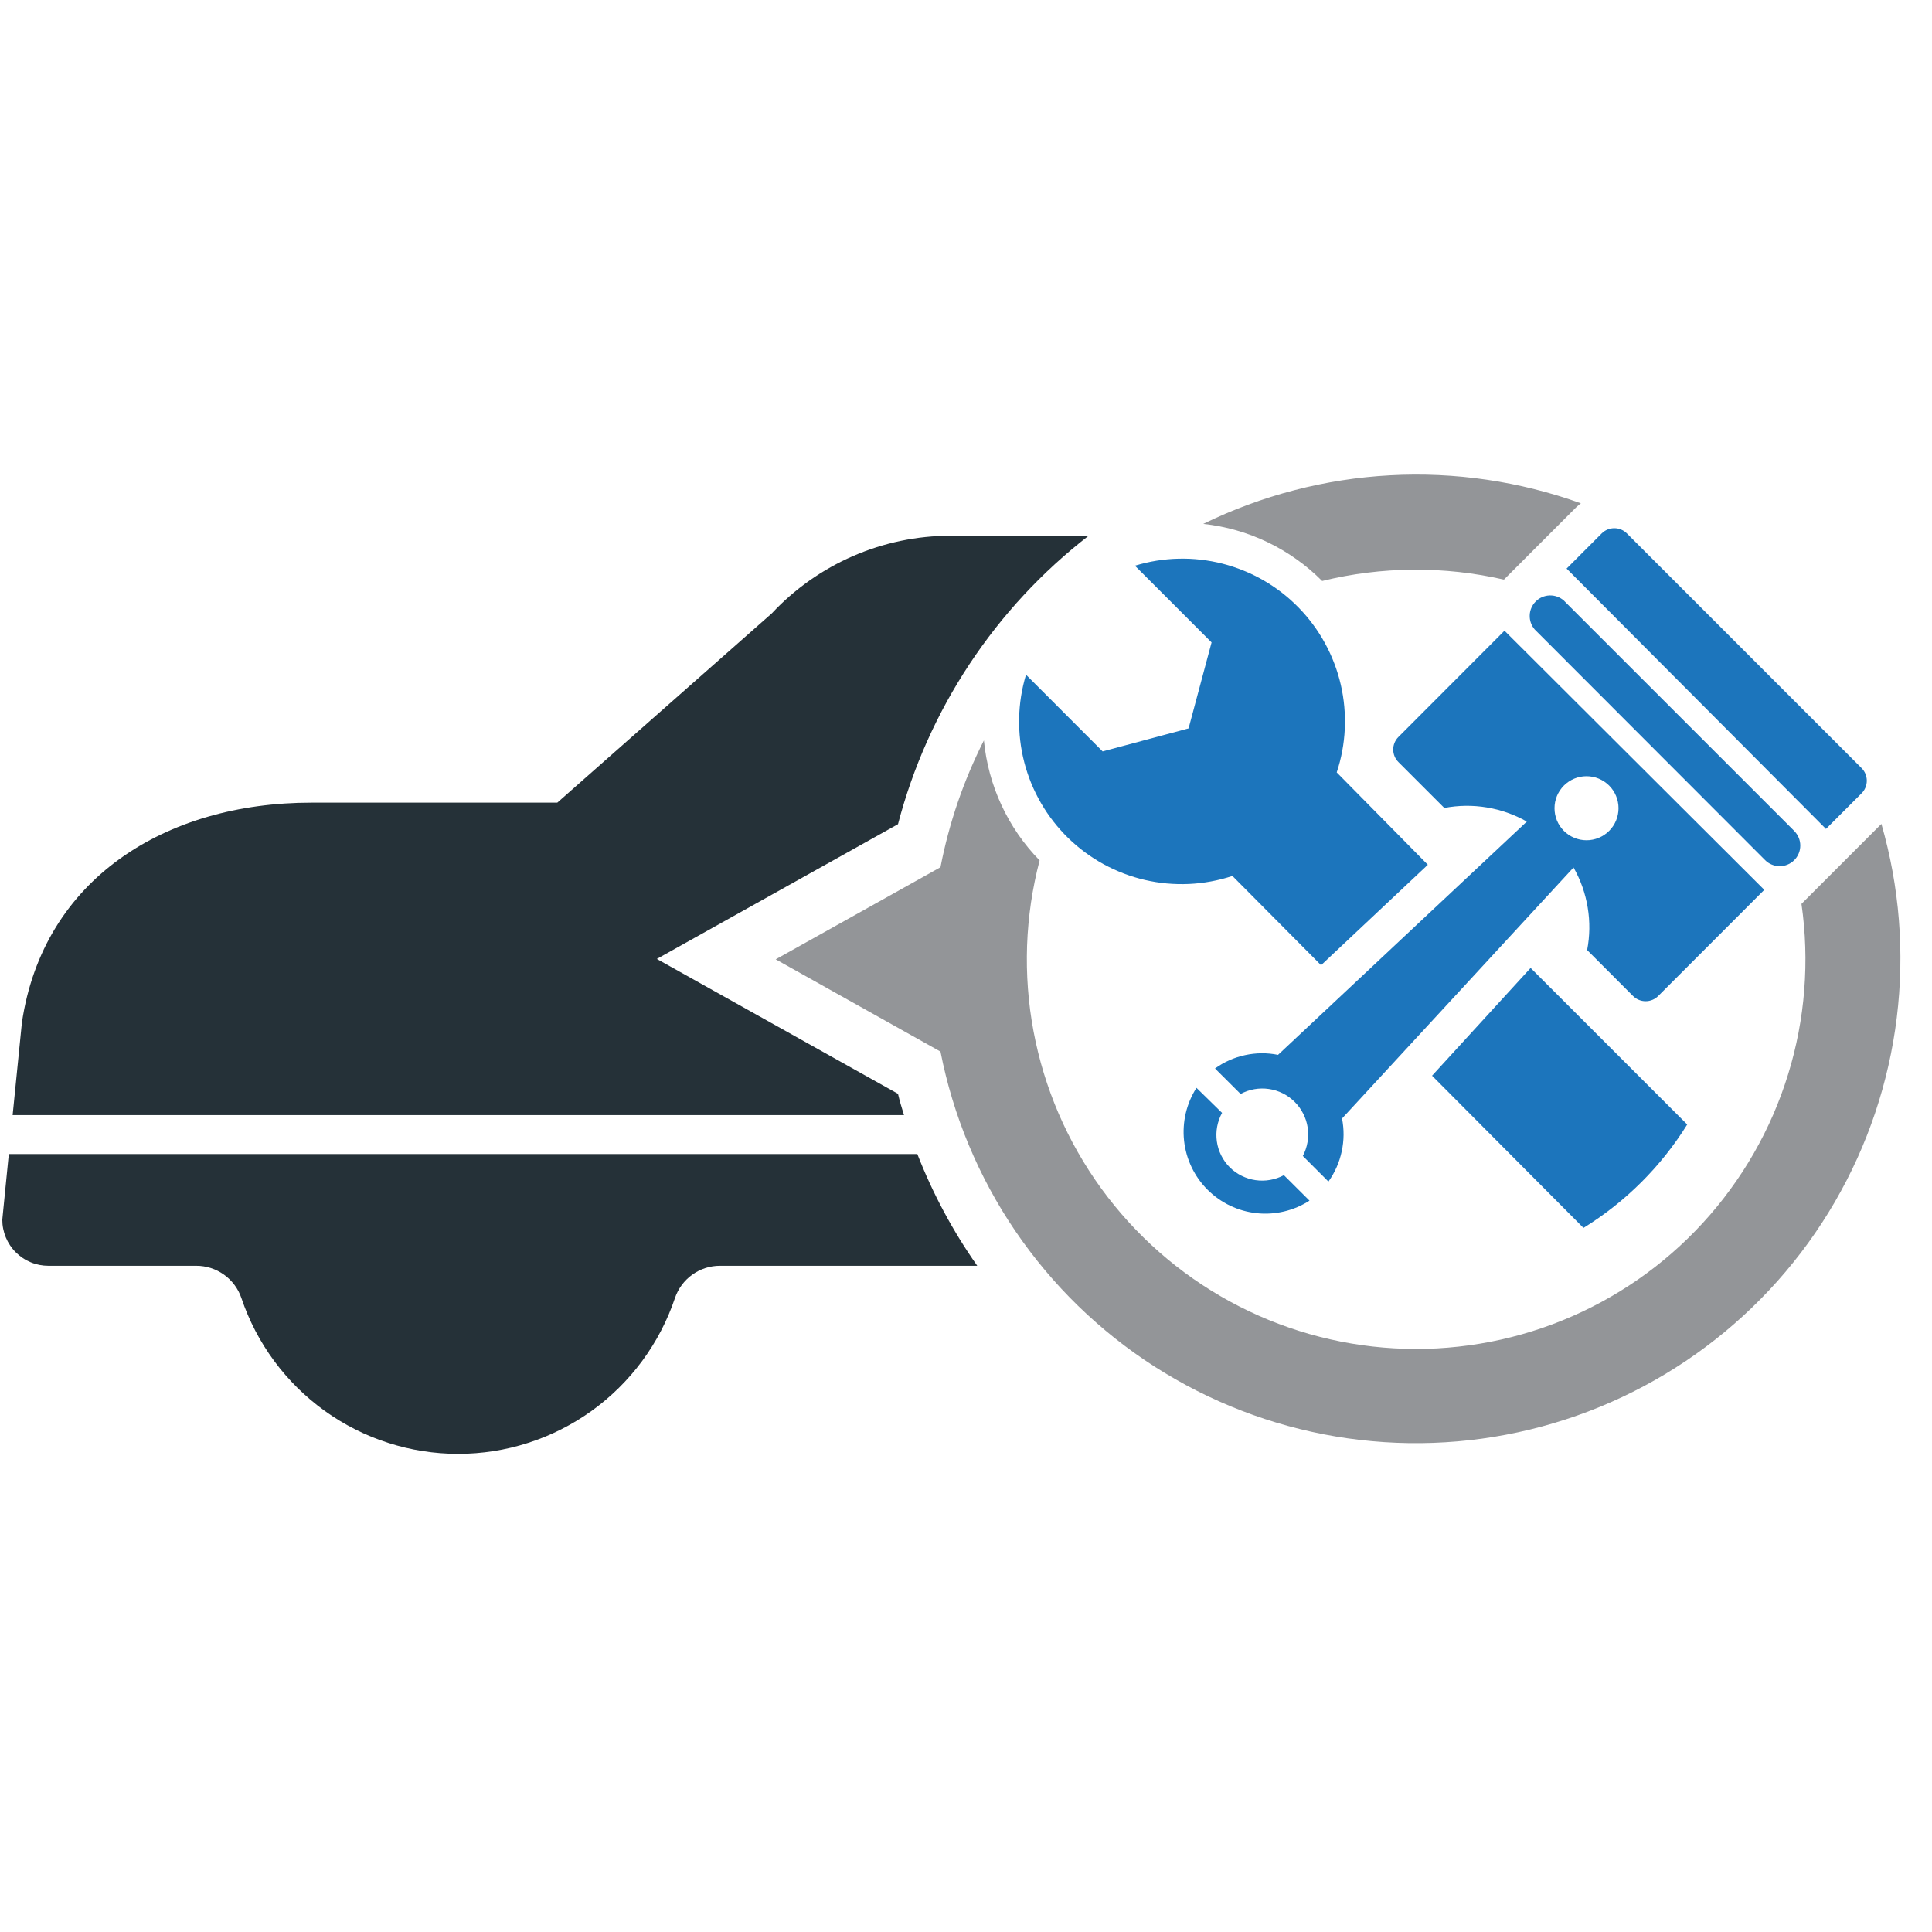
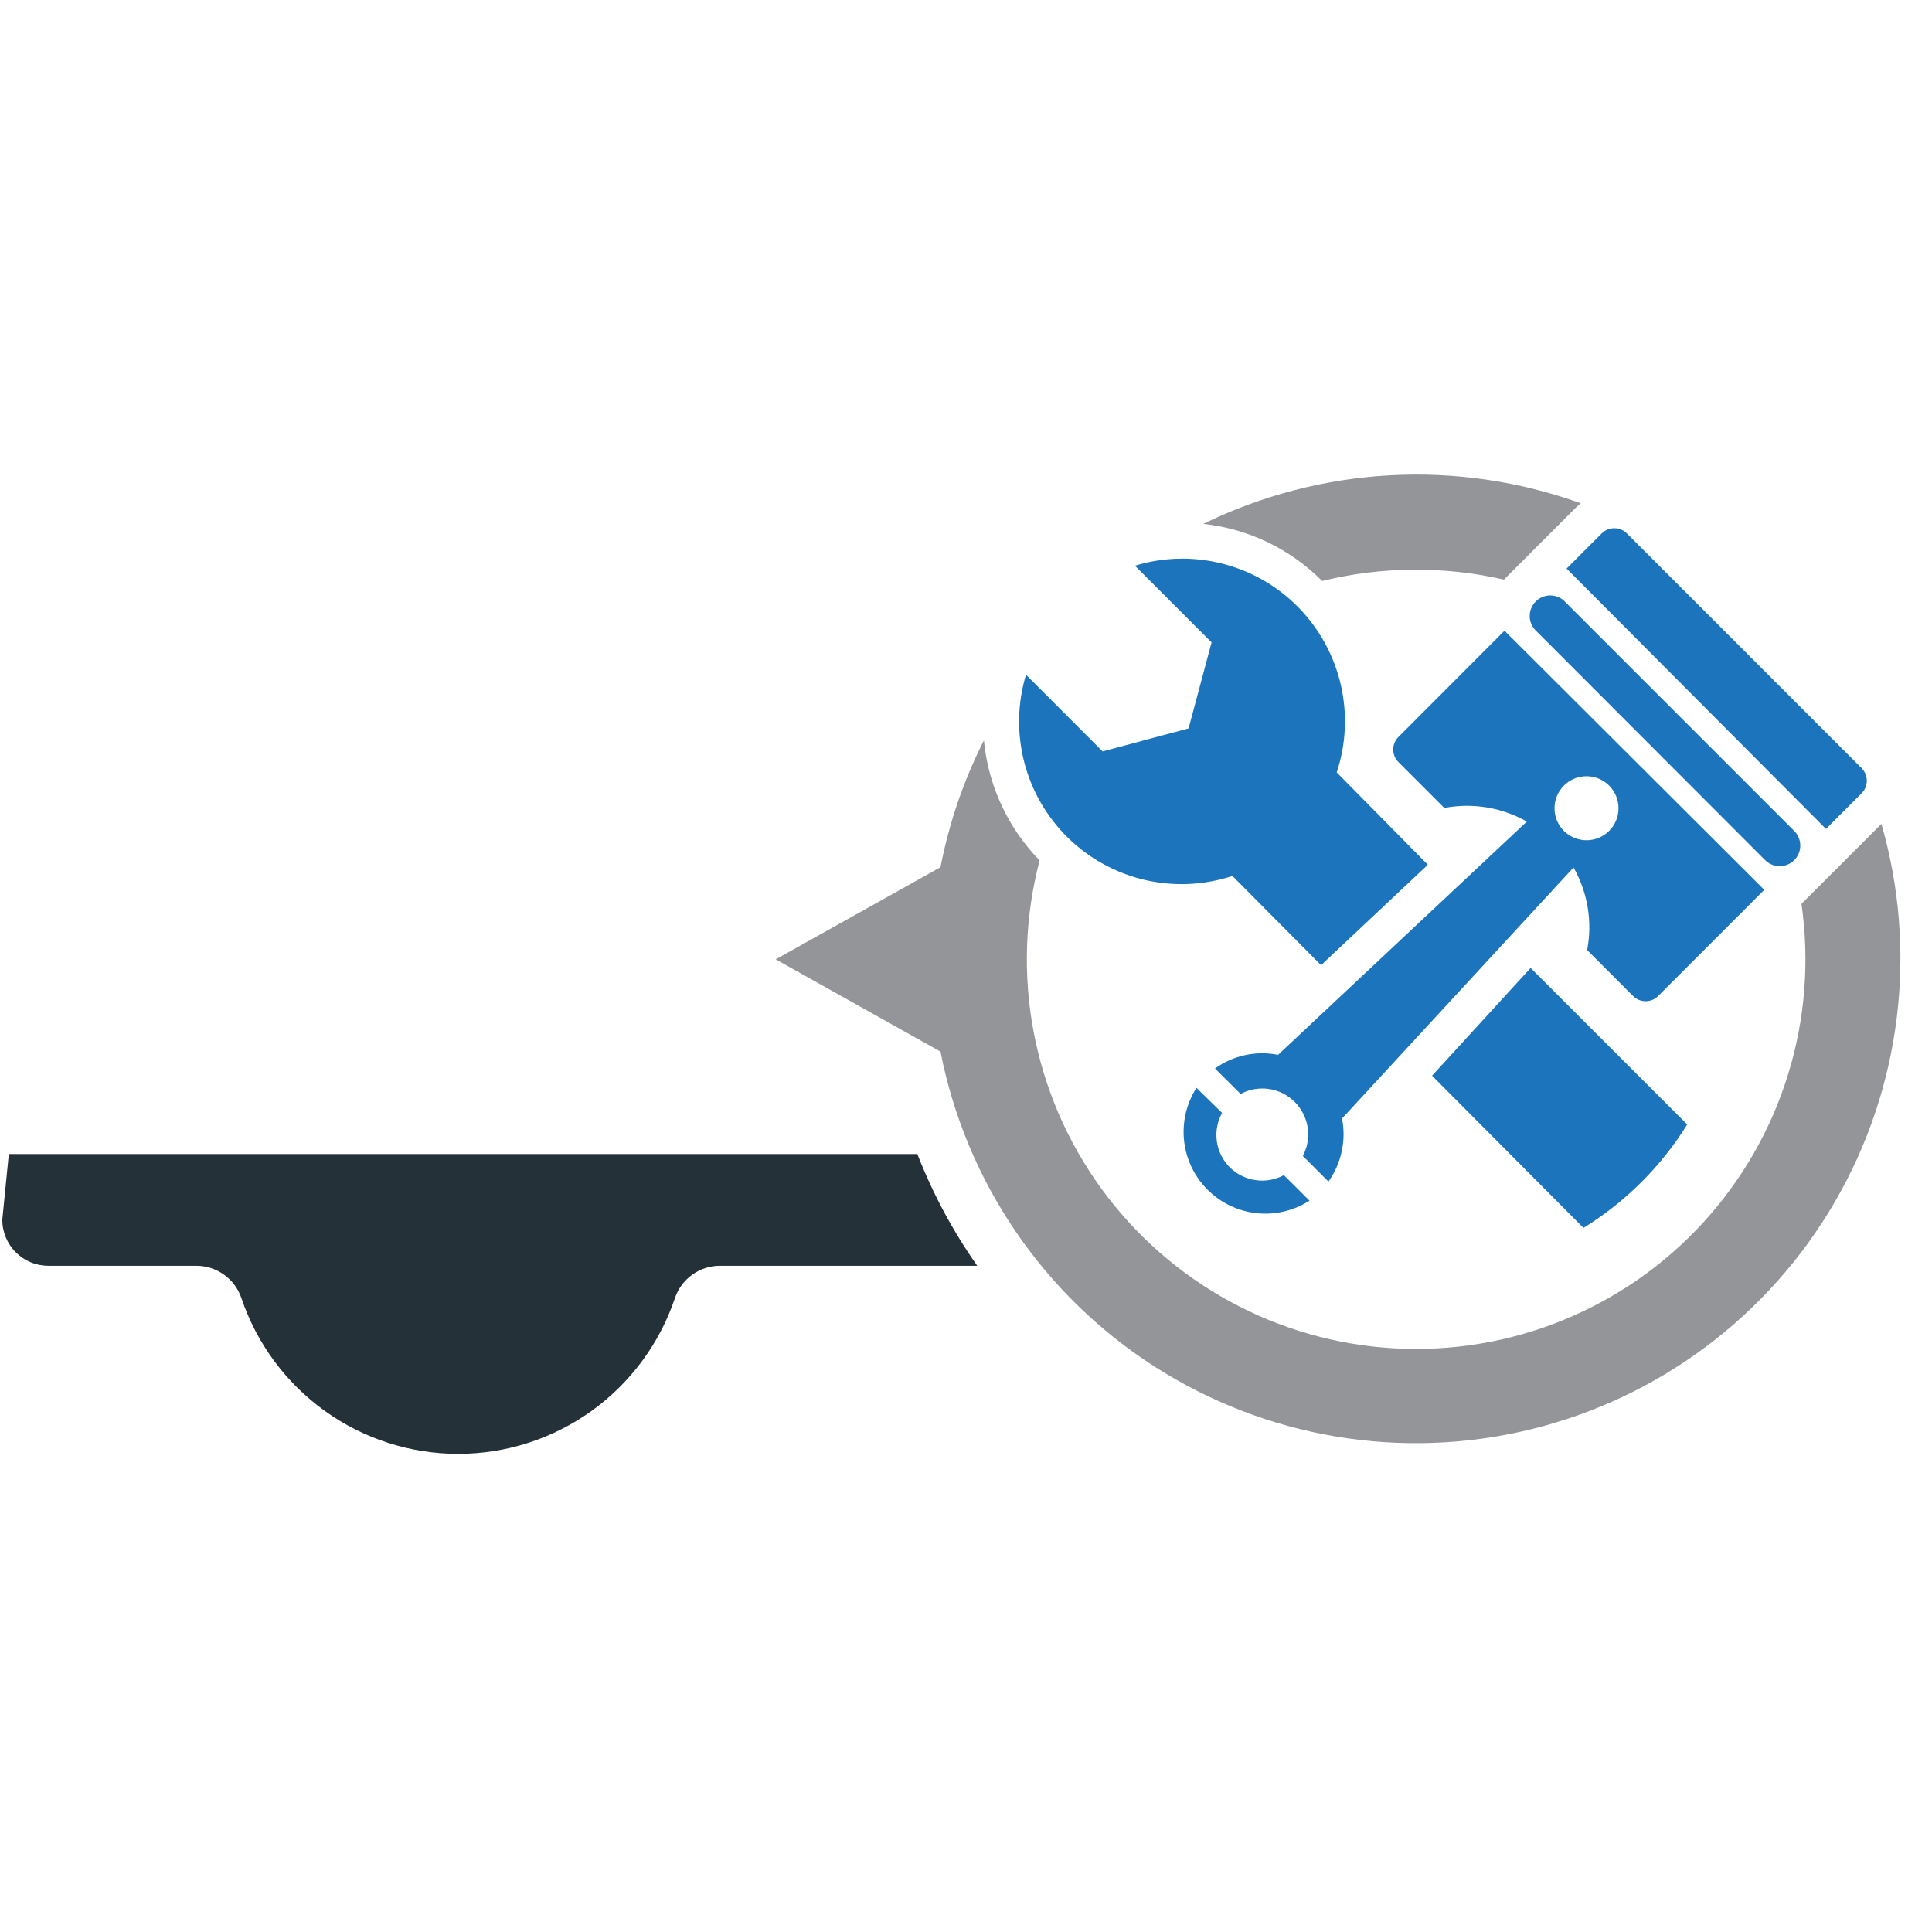
<svg xmlns="http://www.w3.org/2000/svg" width="500" viewBox="0 0 375 375" height="500" preserveAspectRatio="xMidYMid meet">
  <defs>
    <clipPath id="49c654d67a">
      <path d="M 0.445 224 L 190 224 L 190 283 L 0.445 283 Z M 0.445 224 " clip-rule="nonzero" />
    </clipPath>
  </defs>
  <rect x="-37.5" width="450" fill="#ffffff" y="-37.5" height="450" fill-opacity="1" />
-   <rect x="-37.5" width="450" fill="#ffffff" y="-37.5" height="450" fill-opacity="1" />
  <g clip-path="url(#49c654d67a)">
    <path fill="#253138" d="M 178.055 224 L 1.711 224 L 0.445 236.746 C 0.445 237.336 0.5 237.918 0.617 238.496 C 0.73 239.07 0.902 239.633 1.125 240.176 C 1.352 240.719 1.629 241.234 1.953 241.723 C 2.281 242.211 2.652 242.664 3.07 243.078 C 3.484 243.492 3.938 243.863 4.43 244.188 C 4.918 244.516 5.434 244.789 5.977 245.012 C 6.52 245.238 7.082 245.406 7.656 245.52 C 8.234 245.633 8.816 245.688 9.402 245.688 L 38.082 245.688 C 39.047 245.684 39.992 245.832 40.914 246.125 C 41.832 246.418 42.688 246.848 43.473 247.41 C 44.262 247.973 44.945 248.641 45.52 249.418 C 46.098 250.191 46.543 251.039 46.855 251.953 C 47.223 253.047 47.633 254.125 48.086 255.188 C 48.539 256.246 49.031 257.289 49.562 258.312 C 50.098 259.336 50.668 260.336 51.281 261.312 C 51.891 262.293 52.539 263.246 53.227 264.172 C 53.91 265.102 54.629 266 55.387 266.871 C 56.141 267.742 56.93 268.586 57.75 269.395 C 58.57 270.203 59.422 270.98 60.305 271.727 C 61.184 272.469 62.094 273.176 63.031 273.852 C 63.965 274.523 64.926 275.16 65.914 275.758 C 66.898 276.355 67.906 276.914 68.938 277.434 C 69.965 277.953 71.012 278.434 72.078 278.871 C 73.148 279.309 74.23 279.703 75.328 280.055 C 76.422 280.41 77.535 280.719 78.656 280.988 C 79.777 281.254 80.906 281.477 82.047 281.656 C 83.184 281.836 84.328 281.969 85.477 282.059 C 86.629 282.148 87.777 282.195 88.934 282.195 C 90.086 282.195 91.234 282.148 92.387 282.059 C 93.535 281.969 94.68 281.836 95.816 281.656 C 96.957 281.477 98.086 281.254 99.207 280.988 C 100.332 280.719 101.441 280.41 102.539 280.055 C 103.637 279.703 104.719 279.309 105.785 278.871 C 106.852 278.434 107.898 277.953 108.926 277.434 C 109.957 276.914 110.965 276.355 111.949 275.758 C 112.938 275.16 113.898 274.523 114.836 273.852 C 115.77 273.176 116.68 272.469 117.562 271.727 C 118.441 270.98 119.293 270.203 120.113 269.395 C 120.934 268.586 121.723 267.742 122.477 266.871 C 123.234 266 123.953 265.102 124.641 264.172 C 125.324 263.246 125.973 262.293 126.582 261.312 C 127.195 260.336 127.766 259.336 128.301 258.312 C 128.832 257.289 129.324 256.246 129.777 255.188 C 130.23 254.125 130.641 253.047 131.008 251.953 C 131.316 251.039 131.762 250.195 132.336 249.418 C 132.91 248.645 133.59 247.973 134.375 247.41 C 135.16 246.848 136.012 246.422 136.93 246.125 C 137.852 245.832 138.793 245.684 139.758 245.688 L 189.684 245.688 C 184.934 238.926 181.055 231.699 178.055 224 Z M 178.055 224 " fill-opacity="1" fill-rule="nonzero" />
  </g>
-   <path fill="#253138" d="M 175.465 216.438 C 175.043 215.062 174.645 213.793 174.301 212.309 L 127.492 186.129 L 174.301 159.973 C 175.746 154.449 177.633 149.082 179.961 143.871 C 182.289 138.66 185.027 133.676 188.172 128.914 C 191.32 124.152 194.832 119.68 198.715 115.496 C 202.594 111.316 206.793 107.477 211.305 103.984 L 184.477 103.984 C 181.227 103.988 178.008 104.32 174.824 104.984 C 171.641 105.648 168.559 106.629 165.578 107.926 C 162.594 109.223 159.777 110.809 157.117 112.684 C 154.461 114.559 152.023 116.684 149.801 119.059 L 108.172 155.793 L 60.414 155.793 C 32.16 155.793 8.371 170.578 4.25 198.504 L 2.453 216.438 Z M 175.465 216.438 " fill-opacity="1" fill-rule="nonzero" />
  <path fill="#1c75bc" d="M 239.215 170.023 L 256.418 187.344 L 277.141 167.852 L 259.457 149.922 C 259.91 148.555 260.27 147.164 260.531 145.746 C 260.793 144.328 260.957 142.902 261.023 141.461 C 261.09 140.023 261.055 138.586 260.926 137.152 C 260.797 135.719 260.57 134.297 260.246 132.895 C 259.922 131.492 259.504 130.117 258.988 128.77 C 258.477 127.422 257.875 126.117 257.184 124.855 C 256.496 123.59 255.723 122.379 254.863 121.223 C 254.008 120.062 253.078 118.969 252.07 117.938 C 251.066 116.91 249.992 115.953 248.855 115.066 C 247.719 114.184 246.527 113.383 245.281 112.66 C 244.035 111.941 242.746 111.309 241.41 110.766 C 240.078 110.223 238.715 109.77 237.32 109.414 C 235.926 109.055 234.512 108.797 233.082 108.633 C 231.652 108.469 230.219 108.402 228.777 108.438 C 227.34 108.469 225.91 108.602 224.488 108.828 C 223.066 109.059 221.668 109.383 220.289 109.801 L 235.168 124.691 L 230.703 141.379 L 214.023 145.848 L 199.145 130.961 C 198.73 132.336 198.414 133.73 198.188 135.152 C 197.965 136.57 197.84 137.996 197.812 139.434 C 197.785 140.871 197.852 142.301 198.02 143.727 C 198.188 145.156 198.449 146.562 198.809 147.953 C 199.168 149.344 199.621 150.703 200.164 152.035 C 200.711 153.363 201.344 154.648 202.062 155.891 C 202.785 157.133 203.586 158.32 204.469 159.453 C 205.352 160.586 206.305 161.656 207.332 162.656 C 208.363 163.66 209.453 164.586 210.609 165.441 C 211.762 166.293 212.969 167.066 214.23 167.754 C 215.492 168.441 216.793 169.039 218.133 169.551 C 219.477 170.062 220.844 170.477 222.242 170.801 C 223.645 171.125 225.059 171.352 226.488 171.48 C 227.918 171.609 229.348 171.641 230.781 171.578 C 232.215 171.512 233.641 171.348 235.051 171.086 C 236.461 170.828 237.852 170.473 239.215 170.023 Z M 239.215 170.023 " fill-opacity="1" fill-rule="nonzero" />
  <path fill="#1c75bc" d="M 277.961 208.793 L 307.352 238.336 C 311.438 235.812 315.18 232.855 318.582 229.465 C 321.984 226.074 324.953 222.34 327.488 218.262 L 297.094 187.875 Z M 277.961 208.793 " fill-opacity="1" fill-rule="nonzero" />
  <path fill="#939598" d="M 256.629 112.766 C 262.422 111.348 268.297 110.617 274.258 110.574 C 280.219 110.527 286.105 111.172 291.914 112.5 L 305.895 98.508 C 306.188 98.219 306.531 97.953 306.848 97.691 C 303.891 96.625 300.887 95.711 297.836 94.945 C 294.785 94.18 291.707 93.57 288.594 93.113 C 285.484 92.656 282.359 92.359 279.219 92.215 C 276.078 92.07 272.938 92.086 269.797 92.258 C 266.66 92.426 263.535 92.754 260.43 93.238 C 257.324 93.723 254.25 94.359 251.207 95.152 C 248.164 95.941 245.168 96.883 242.219 97.977 C 239.27 99.066 236.383 100.301 233.559 101.684 C 235.723 101.918 237.855 102.332 239.953 102.93 C 242.047 103.527 244.078 104.301 246.043 105.242 C 248.008 106.188 249.879 107.289 251.656 108.555 C 253.434 109.816 255.094 111.219 256.629 112.766 Z M 256.629 112.766 " fill-opacity="1" fill-rule="nonzero" />
  <path fill="#939598" d="M 365.18 159.918 L 349.664 175.445 C 349.863 176.824 350.023 178.211 350.145 179.598 C 350.27 180.988 350.352 182.379 350.395 183.773 C 350.441 185.168 350.449 186.562 350.414 187.957 C 350.383 189.352 350.312 190.746 350.203 192.137 C 350.094 193.527 349.949 194.914 349.762 196.297 C 349.574 197.68 349.352 199.055 349.09 200.426 C 348.828 201.797 348.527 203.156 348.191 204.512 C 347.855 205.863 347.48 207.207 347.066 208.543 C 346.656 209.875 346.207 211.195 345.723 212.504 C 345.238 213.809 344.719 215.105 344.164 216.383 C 343.605 217.664 343.016 218.926 342.391 220.172 C 341.762 221.418 341.102 222.645 340.41 223.855 C 339.715 225.066 338.988 226.258 338.227 227.426 C 337.469 228.594 336.676 229.742 335.852 230.867 C 335.031 231.996 334.176 233.098 333.293 234.176 C 332.406 235.254 331.496 236.309 330.551 237.336 C 329.609 238.363 328.641 239.363 327.641 240.34 C 326.645 241.312 325.621 242.258 324.57 243.176 C 323.52 244.094 322.445 244.98 321.344 245.84 C 320.246 246.695 319.125 247.523 317.98 248.32 C 316.832 249.117 315.668 249.879 314.48 250.609 C 313.293 251.34 312.086 252.039 310.859 252.703 C 309.633 253.367 308.391 254 307.129 254.594 C 305.871 255.188 304.594 255.75 303.301 256.273 C 302.012 256.801 300.703 257.289 299.387 257.742 C 298.066 258.191 296.738 258.609 295.395 258.988 C 294.055 259.367 292.703 259.707 291.344 260.012 C 289.98 260.316 288.613 260.582 287.238 260.809 C 285.863 261.039 284.48 261.23 283.098 261.379 C 281.711 261.531 280.32 261.645 278.93 261.723 C 277.539 261.797 276.145 261.832 274.75 261.828 C 273.355 261.828 271.961 261.785 270.57 261.707 C 269.18 261.629 267.789 261.512 266.406 261.355 C 265.02 261.199 263.641 261.004 262.266 260.77 C 260.891 260.539 259.523 260.266 258.164 259.957 C 256.805 259.648 255.453 259.305 254.113 258.922 C 252.773 258.539 251.445 258.117 250.125 257.66 C 248.809 257.203 247.508 256.711 246.215 256.184 C 244.926 255.652 243.652 255.09 242.395 254.488 C 241.133 253.891 239.895 253.254 238.668 252.586 C 237.445 251.918 236.242 251.215 235.055 250.48 C 233.871 249.746 232.707 248.98 231.566 248.18 C 230.422 247.379 229.305 246.551 228.207 245.688 C 227.109 244.828 226.039 243.934 224.992 243.016 C 223.945 242.094 222.922 241.145 221.93 240.168 C 220.934 239.191 219.965 238.184 219.027 237.156 C 218.09 236.125 217.18 235.066 216.297 233.984 C 215.418 232.906 214.566 231.801 213.746 230.672 C 212.926 229.543 212.141 228.391 211.383 227.219 C 210.629 226.047 209.906 224.855 209.215 223.645 C 208.523 222.434 207.867 221.203 207.246 219.953 C 206.625 218.703 206.039 217.441 205.484 216.16 C 204.934 214.879 204.418 213.582 203.938 212.273 C 203.457 210.965 203.012 209.641 202.605 208.309 C 202.199 206.973 201.828 205.629 201.496 204.273 C 201.16 202.918 200.867 201.555 200.609 200.184 C 200.352 198.812 200.133 197.438 199.949 196.055 C 199.77 194.672 199.625 193.285 199.523 191.895 C 199.418 190.5 199.352 189.109 199.324 187.715 C 199.297 186.32 199.309 184.926 199.355 183.531 C 199.406 182.137 199.492 180.746 199.621 179.355 C 199.746 177.965 199.91 176.582 200.113 175.203 C 200.316 173.82 200.559 172.449 200.84 171.082 C 201.117 169.715 201.434 168.355 201.789 167.008 C 200.258 165.441 198.875 163.762 197.629 161.961 C 196.387 160.16 195.305 158.27 194.387 156.285 C 193.465 154.301 192.719 152.254 192.148 150.141 C 191.574 148.031 191.184 145.887 190.977 143.707 C 187.027 151.523 184.215 159.73 182.547 168.328 L 150.566 186.207 L 182.547 204.113 C 182.852 205.664 183.195 207.211 183.578 208.746 C 183.957 210.281 184.379 211.809 184.84 213.324 C 185.297 214.836 185.793 216.34 186.328 217.828 C 186.863 219.32 187.434 220.793 188.043 222.254 C 188.652 223.715 189.301 225.16 189.98 226.59 C 190.664 228.016 191.383 229.426 192.133 230.82 C 192.887 232.211 193.676 233.582 194.496 234.938 C 195.32 236.289 196.176 237.617 197.066 238.93 C 197.953 240.238 198.875 241.523 199.832 242.785 C 200.785 244.047 201.77 245.285 202.789 246.5 C 203.805 247.711 204.852 248.898 205.926 250.059 C 207.004 251.219 208.109 252.348 209.242 253.453 C 210.375 254.559 211.535 255.633 212.727 256.676 C 213.914 257.723 215.125 258.738 216.363 259.723 C 217.605 260.707 218.867 261.656 220.152 262.578 C 221.441 263.5 222.75 264.387 224.082 265.242 C 225.414 266.094 226.766 266.914 228.141 267.699 C 229.512 268.488 230.906 269.238 232.316 269.953 C 233.727 270.668 235.156 271.348 236.602 271.992 C 238.047 272.637 239.508 273.242 240.984 273.812 C 242.457 274.383 243.949 274.914 245.449 275.41 C 246.953 275.902 248.469 276.359 249.992 276.777 C 251.52 277.195 253.055 277.574 254.598 277.914 C 256.145 278.258 257.695 278.559 259.258 278.82 C 260.816 279.082 262.383 279.305 263.953 279.488 C 265.523 279.672 267.102 279.812 268.68 279.918 C 270.258 280.02 271.836 280.086 273.418 280.109 C 275 280.133 276.582 280.117 278.164 280.059 C 279.746 280.004 281.324 279.906 282.898 279.773 C 284.477 279.637 286.047 279.461 287.613 279.246 C 289.18 279.031 290.742 278.777 292.297 278.48 C 293.852 278.188 295.398 277.855 296.934 277.484 C 298.473 277.109 300 276.699 301.516 276.25 C 303.035 275.801 304.539 275.312 306.031 274.789 C 307.523 274.266 309 273.703 310.465 273.102 C 311.93 272.5 313.375 271.867 314.809 271.191 C 316.242 270.52 317.656 269.812 319.051 269.066 C 320.445 268.32 321.824 267.543 323.18 266.73 C 324.535 265.914 325.871 265.066 327.188 264.188 C 328.5 263.305 329.793 262.391 331.059 261.445 C 332.328 260.5 333.57 259.52 334.789 258.512 C 336.008 257.5 337.199 256.461 338.367 255.395 C 339.535 254.324 340.672 253.227 341.781 252.098 C 342.895 250.973 343.977 249.816 345.027 248.637 C 346.082 247.453 347.102 246.246 348.094 245.012 C 349.086 243.781 350.047 242.523 350.977 241.242 C 351.902 239.957 352.797 238.656 353.66 237.328 C 354.523 236 355.352 234.652 356.148 233.285 C 356.941 231.914 357.699 230.527 358.426 229.121 C 359.148 227.711 359.84 226.289 360.492 224.848 C 361.145 223.406 361.762 221.945 362.34 220.473 C 362.918 219 363.461 217.516 363.965 216.016 C 364.469 214.512 364.934 213 365.363 211.477 C 365.789 209.953 366.18 208.418 366.531 206.875 C 366.883 205.332 367.191 203.781 367.465 202.223 C 367.738 200.664 367.969 199.098 368.164 197.527 C 368.355 195.953 368.512 194.379 368.625 192.801 C 368.738 191.223 368.812 189.641 368.848 188.059 C 368.883 186.477 368.875 184.895 368.832 183.312 C 368.785 181.73 368.699 180.148 368.574 178.57 C 368.449 176.992 368.285 175.418 368.078 173.852 C 367.875 172.281 367.629 170.715 367.348 169.16 C 367.062 167.602 366.742 166.055 366.379 164.512 C 366.02 162.973 365.617 161.441 365.18 159.918 Z M 365.18 159.918 " fill-opacity="1" fill-rule="nonzero" />
  <path fill="#1c75bc" d="M 303.52 116.547 C 303.137 116.215 302.707 115.965 302.23 115.797 C 301.758 115.629 301.266 115.555 300.762 115.574 C 300.258 115.59 299.773 115.703 299.312 115.902 C 298.848 116.105 298.438 116.383 298.082 116.742 C 297.727 117.098 297.445 117.508 297.246 117.969 C 297.043 118.434 296.934 118.918 296.918 119.422 C 296.898 119.926 296.973 120.418 297.141 120.895 C 297.309 121.367 297.559 121.797 297.887 122.18 L 342.609 166.953 C 342.793 167.141 342.996 167.305 343.215 167.453 C 343.434 167.598 343.664 167.723 343.906 167.82 C 344.148 167.922 344.398 167.996 344.656 168.051 C 344.914 168.102 345.172 168.125 345.438 168.125 C 345.699 168.125 345.957 168.102 346.215 168.051 C 346.473 167.996 346.723 167.922 346.965 167.82 C 347.207 167.723 347.438 167.598 347.656 167.453 C 347.875 167.305 348.078 167.141 348.266 166.953 C 348.449 166.77 348.617 166.566 348.762 166.348 C 348.906 166.129 349.031 165.898 349.129 165.656 C 349.23 165.414 349.309 165.164 349.359 164.906 C 349.41 164.648 349.434 164.387 349.434 164.125 C 349.434 163.863 349.41 163.602 349.359 163.344 C 349.309 163.086 349.23 162.836 349.129 162.594 C 349.031 162.352 348.906 162.121 348.762 161.902 C 348.617 161.684 348.449 161.48 348.266 161.293 Z M 303.52 116.547 " fill-opacity="1" fill-rule="nonzero" />
  <path fill="#1c75bc" d="M 361.266 149.023 L 315.781 103.535 C 315.457 103.211 315.082 102.961 314.66 102.785 C 314.234 102.609 313.793 102.523 313.336 102.523 C 312.879 102.523 312.438 102.609 312.016 102.785 C 311.59 102.961 311.215 103.211 310.891 103.535 L 304.074 110.359 L 354.422 160.898 L 361.266 154.047 C 361.438 153.887 361.59 153.707 361.723 153.516 C 361.859 153.324 361.973 153.117 362.066 152.902 C 362.156 152.688 362.227 152.465 362.273 152.234 C 362.32 152.004 362.348 151.77 362.348 151.535 C 362.348 151.301 362.32 151.066 362.273 150.836 C 362.227 150.605 362.156 150.383 362.066 150.168 C 361.973 149.953 361.859 149.746 361.723 149.555 C 361.59 149.363 361.438 149.184 361.266 149.023 Z M 361.266 149.023 " fill-opacity="1" fill-rule="nonzero" />
  <path fill="#1c75bc" d="M 271.43 143.047 C 271.109 143.367 270.859 143.742 270.684 144.16 C 270.512 144.582 270.422 145.023 270.422 145.48 C 270.422 145.934 270.512 146.375 270.684 146.797 C 270.859 147.219 271.109 147.59 271.43 147.914 L 280.34 156.824 C 283.082 156.305 285.828 156.27 288.582 156.723 C 291.336 157.18 293.926 158.094 296.355 159.469 L 248.066 204.746 C 245.934 204.32 243.801 204.336 241.676 204.797 C 239.547 205.254 237.598 206.121 235.832 207.391 L 240.801 212.336 C 241.641 211.887 242.531 211.578 243.473 211.41 C 244.414 211.246 245.355 211.234 246.301 211.371 C 247.246 211.508 248.145 211.793 249 212.219 C 249.852 212.648 250.617 213.199 251.297 213.875 C 251.973 214.547 252.527 215.312 252.957 216.164 C 253.391 217.016 253.676 217.914 253.82 218.859 C 253.961 219.805 253.953 220.75 253.789 221.691 C 253.629 222.633 253.324 223.527 252.879 224.371 L 257.848 229.344 C 259.109 227.57 259.969 225.617 260.426 223.492 C 260.887 221.363 260.906 219.234 260.488 217.098 L 305.422 168.383 C 306.801 170.809 307.719 173.402 308.172 176.16 C 308.629 178.914 308.59 181.664 308.062 184.41 L 316.969 193.32 C 317.297 193.645 317.668 193.895 318.094 194.07 C 318.516 194.246 318.957 194.332 319.414 194.332 C 319.875 194.332 320.316 194.246 320.738 194.07 C 321.16 193.895 321.535 193.645 321.859 193.32 L 342.449 172.719 L 292.02 122.418 Z M 303.543 152.488 C 303.832 152.199 304.145 151.941 304.484 151.715 C 304.824 151.484 305.184 151.293 305.559 151.137 C 305.934 150.98 306.324 150.863 306.723 150.781 C 307.125 150.703 307.527 150.664 307.938 150.664 C 308.344 150.664 308.75 150.703 309.148 150.781 C 309.547 150.859 309.938 150.977 310.316 151.133 C 310.691 151.289 311.051 151.48 311.391 151.707 C 311.727 151.934 312.043 152.191 312.332 152.48 C 312.621 152.77 312.879 153.086 313.105 153.422 C 313.332 153.762 313.523 154.121 313.68 154.5 C 313.836 154.875 313.953 155.266 314.031 155.664 C 314.113 156.066 314.152 156.469 314.152 156.879 C 314.152 157.285 314.113 157.691 314.031 158.09 C 313.953 158.492 313.836 158.879 313.68 159.258 C 313.523 159.633 313.332 159.992 313.105 160.332 C 312.879 160.672 312.621 160.984 312.332 161.273 C 312.043 161.562 311.727 161.82 311.391 162.047 C 311.051 162.273 310.691 162.465 310.312 162.621 C 309.938 162.777 309.547 162.895 309.148 162.973 C 308.75 163.055 308.344 163.094 307.938 163.094 C 307.527 163.094 307.125 163.051 306.723 162.973 C 306.324 162.891 305.934 162.773 305.559 162.617 C 305.184 162.461 304.824 162.27 304.484 162.043 C 304.145 161.816 303.832 161.559 303.543 161.27 C 303.258 160.98 303 160.664 302.773 160.328 C 302.547 159.988 302.355 159.629 302.199 159.254 C 302.047 158.875 301.93 158.488 301.848 158.09 C 301.77 157.688 301.73 157.285 301.73 156.879 C 301.73 156.469 301.77 156.066 301.848 155.668 C 301.93 155.266 302.047 154.879 302.199 154.504 C 302.355 154.125 302.547 153.77 302.773 153.43 C 303 153.09 303.258 152.777 303.543 152.488 Z M 303.543 152.488 " fill-opacity="1" fill-rule="nonzero" />
  <path fill="#1c75bc" d="M 238.711 226.59 C 238.027 225.91 237.473 225.141 237.043 224.277 C 236.609 223.418 236.328 222.508 236.191 221.555 C 236.055 220.602 236.074 219.648 236.246 218.699 C 236.422 217.754 236.738 216.855 237.203 216.012 L 232.234 211.148 C 231.75 211.902 231.336 212.695 230.984 213.523 C 230.637 214.352 230.359 215.203 230.152 216.078 C 229.949 216.953 229.82 217.84 229.766 218.734 C 229.711 219.633 229.73 220.527 229.828 221.422 C 229.926 222.312 230.098 223.191 230.344 224.059 C 230.59 224.922 230.91 225.758 231.297 226.566 C 231.688 227.379 232.141 228.148 232.66 228.883 C 233.18 229.613 233.758 230.301 234.395 230.934 C 235.027 231.566 235.715 232.145 236.449 232.664 C 237.18 233.18 237.953 233.633 238.762 234.02 C 239.574 234.406 240.41 234.723 241.277 234.969 C 242.141 235.211 243.02 235.383 243.91 235.477 C 244.805 235.574 245.699 235.594 246.594 235.535 C 247.492 235.48 248.375 235.348 249.25 235.141 C 250.125 234.934 250.973 234.652 251.801 234.301 C 252.625 233.949 253.418 233.531 254.172 233.043 L 249.203 228.098 C 248.363 228.547 247.473 228.855 246.535 229.02 C 245.594 229.184 244.652 229.199 243.711 229.066 C 242.766 228.93 241.867 228.648 241.016 228.227 C 240.16 227.805 239.391 227.258 238.711 226.59 Z M 238.711 226.59 " fill-opacity="1" fill-rule="nonzero" />
</svg>